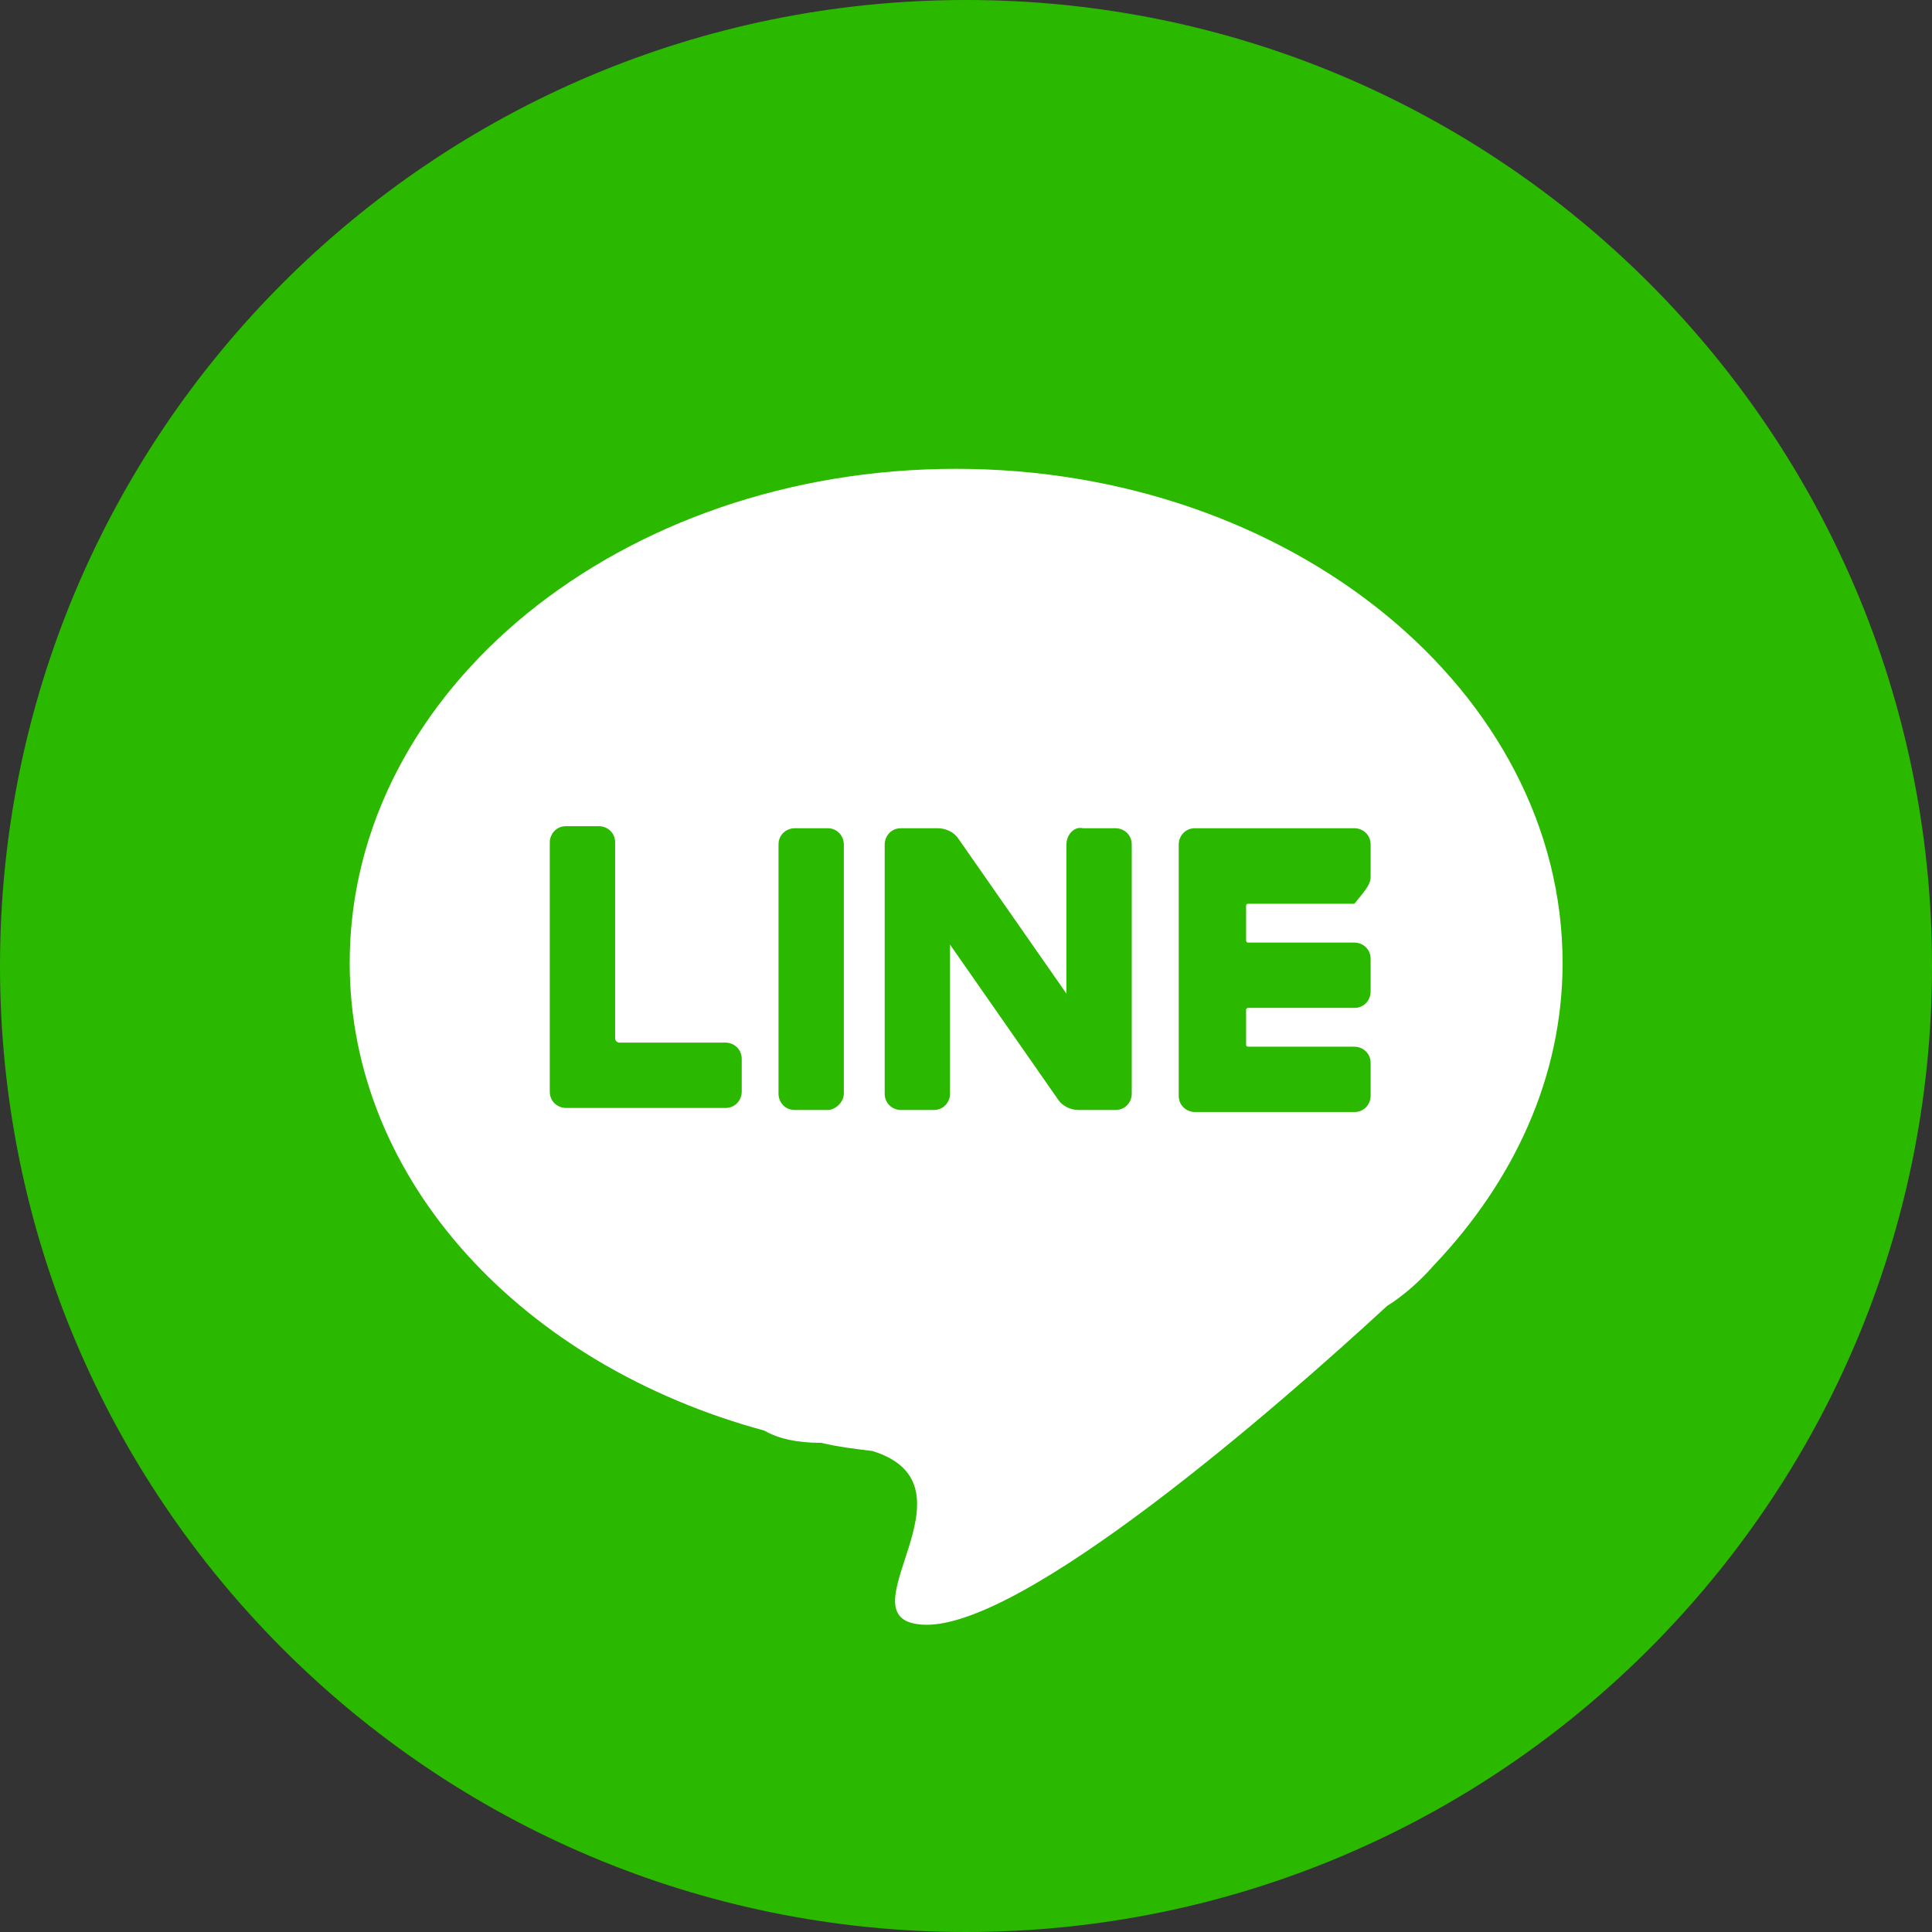
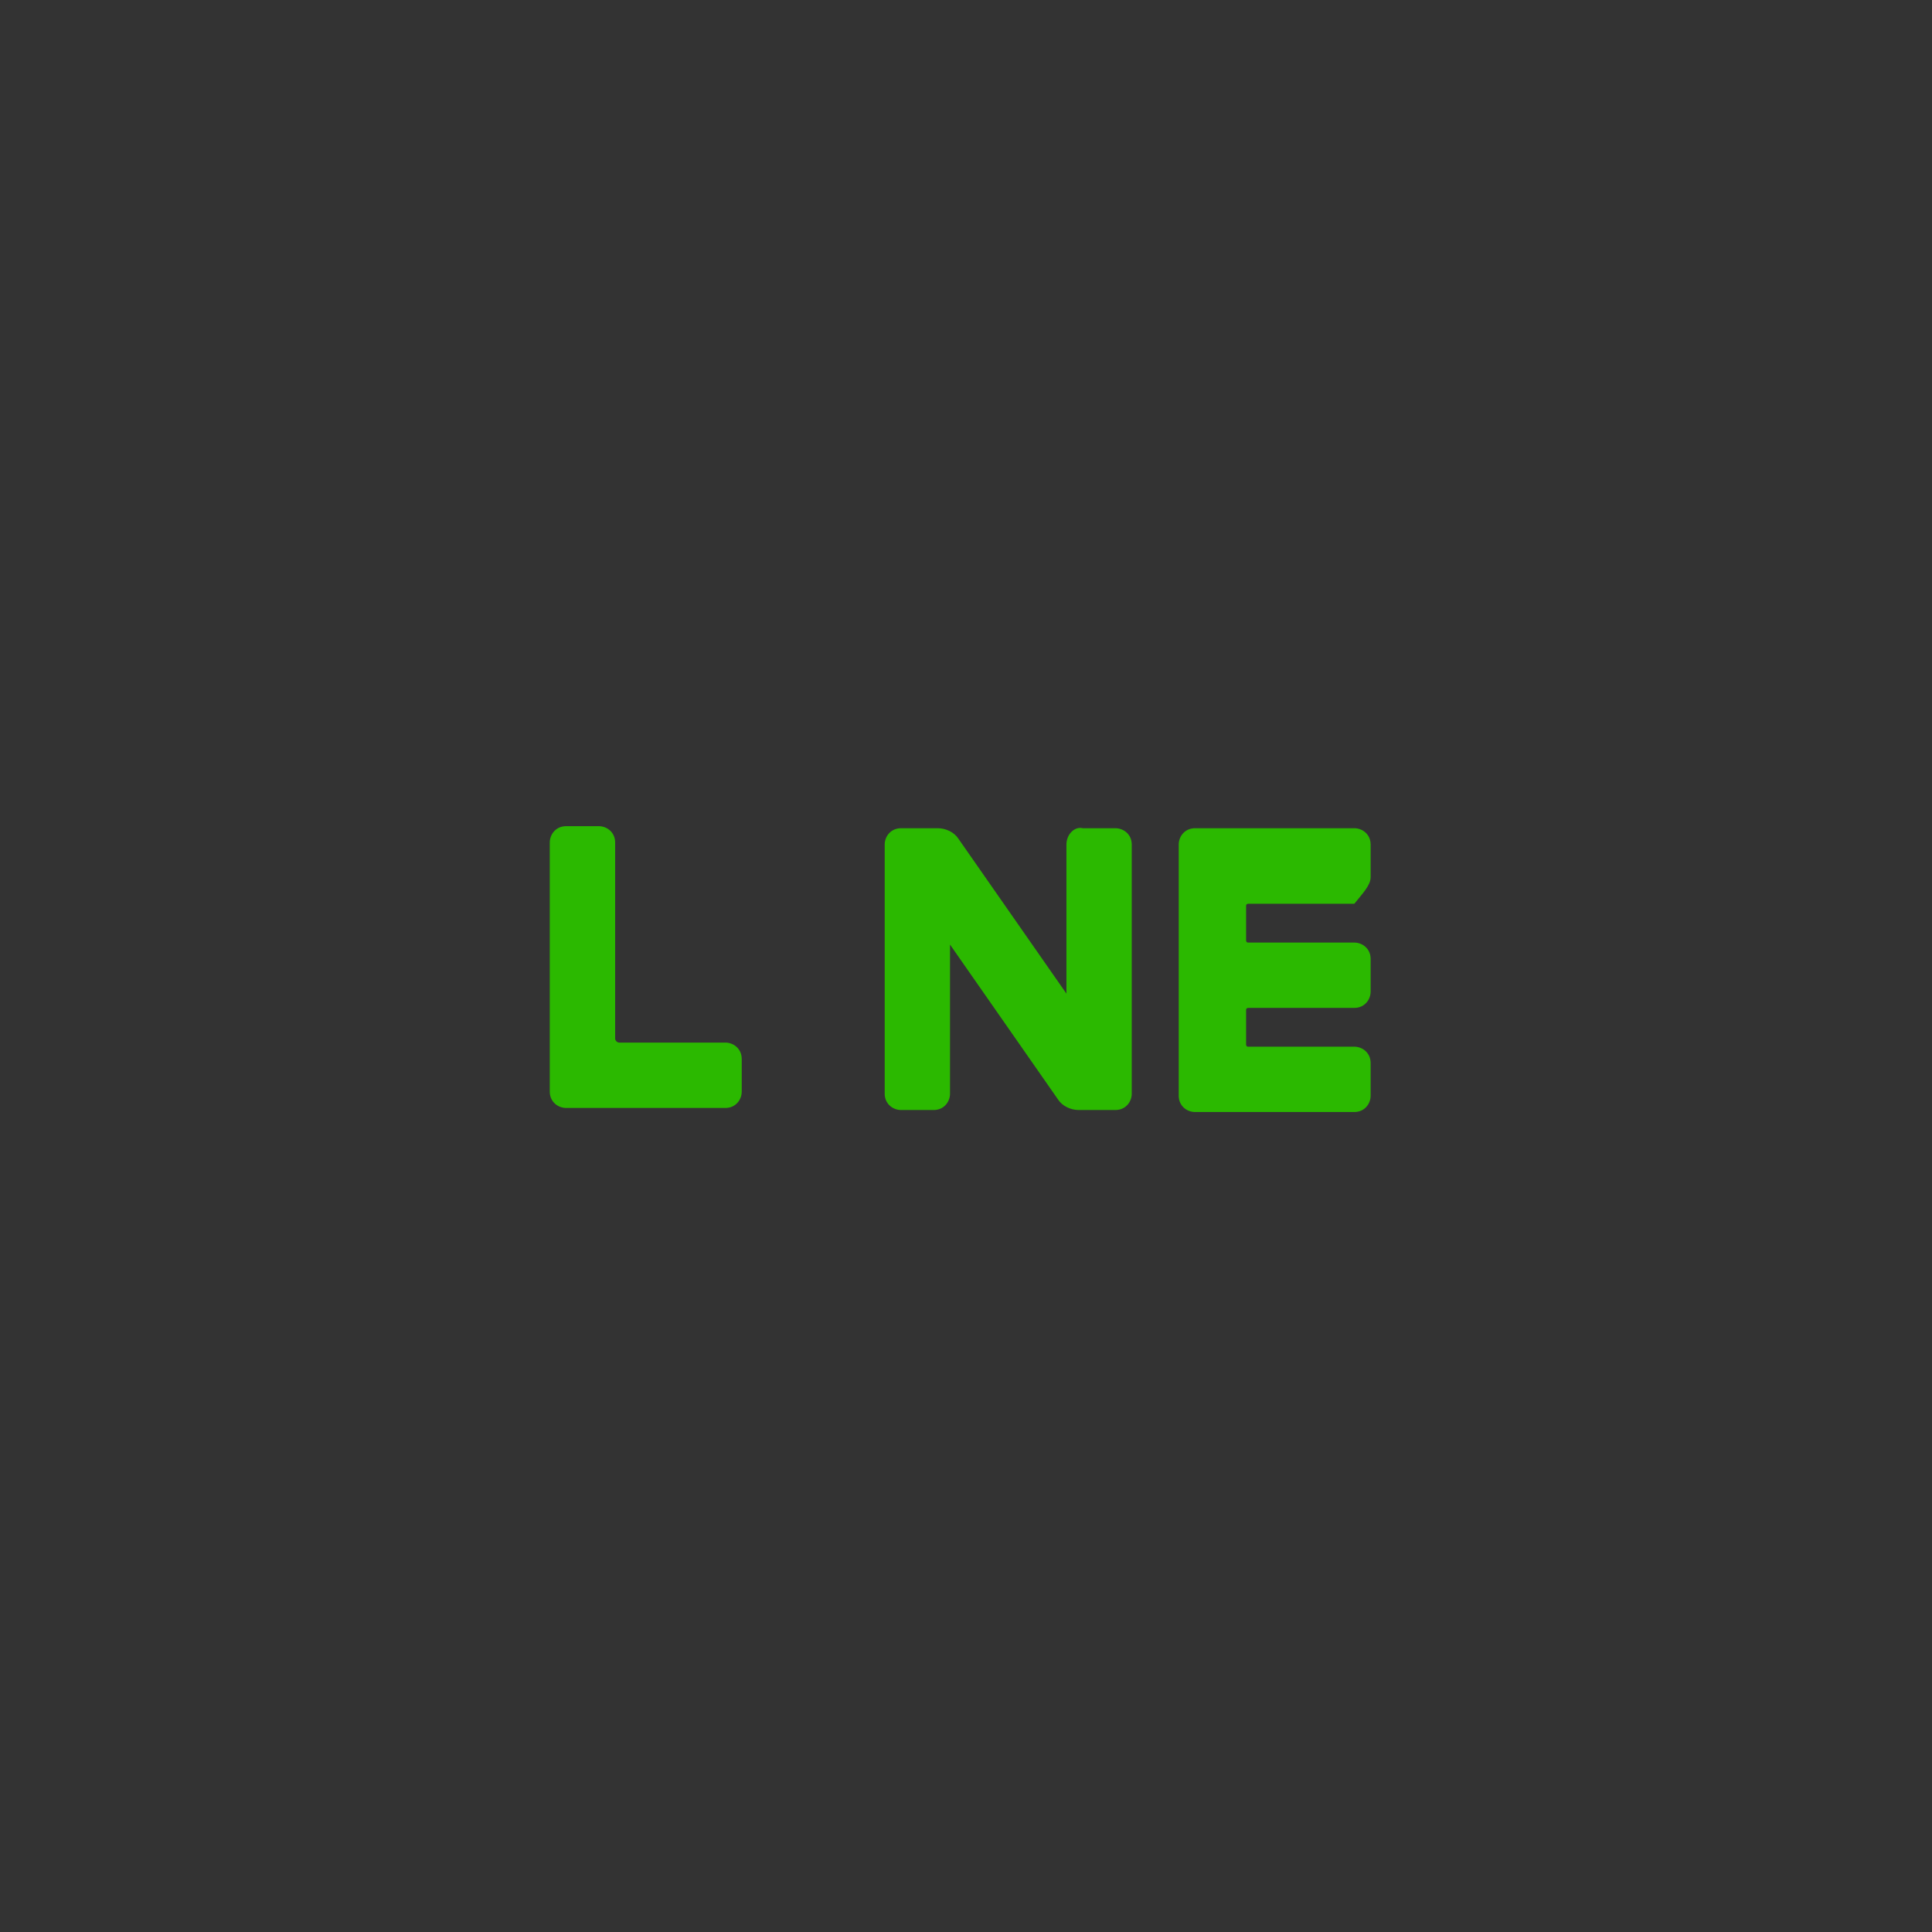
<svg xmlns="http://www.w3.org/2000/svg" width="48" height="48" viewBox="0 0 48 48" fill="none">
  <rect x="0" y="0" width="48" height="48" fill="#333333" stroke="none" />
-   <path d="M24 48C37.255 48 48 37.255 48 24C48 10.745 37.255 0 24 0C10.745 0 0 10.745 0 24C0 37.255 10.745 48 24 48Z" fill="#2BB900" />
-   <path d="M35.626 31.433C37.604 29.353 38.822 26.766 38.822 23.925C38.822 17.178 32.075 11.648 23.755 11.648C15.435 11.648 8.688 17.127 8.688 23.925C8.688 29.353 13 33.919 18.986 35.542C19.341 35.745 19.798 35.847 20.406 35.847C20.812 35.948 21.269 35.999 21.675 36.05C24.465 36.912 20.863 40.21 22.892 40.362C25.327 40.565 31.821 34.883 34.459 32.448C34.865 32.194 35.271 31.839 35.626 31.433Z" fill="white" />
  <path d="M15.283 25.802V20.932C15.283 20.678 15.08 20.526 14.877 20.526H14.065C13.812 20.526 13.659 20.729 13.659 20.932V25.853V27.121C13.659 27.375 13.863 27.527 14.065 27.527H15.334H18.022C18.276 27.527 18.428 27.324 18.428 27.121V26.309C18.428 26.056 18.225 25.903 18.022 25.903H15.384C15.334 25.903 15.283 25.853 15.283 25.802Z" fill="#2BB900" />
  <path d="M34.053 21.794V20.983C34.053 20.729 33.85 20.577 33.648 20.577H30.959H29.69C29.437 20.577 29.285 20.78 29.285 20.983V22.251V23.265V24.94V25.954V27.223C29.285 27.476 29.488 27.628 29.69 27.628H30.959H33.648C33.901 27.628 34.053 27.425 34.053 27.223V26.411C34.053 26.157 33.85 26.005 33.648 26.005H31.009C30.959 26.005 30.959 25.954 30.959 25.954V25.092C30.959 25.041 31.009 25.041 31.009 25.041H33.648C33.901 25.041 34.053 24.838 34.053 24.635V23.823C34.053 23.57 33.85 23.418 33.648 23.418H31.009C30.959 23.418 30.959 23.367 30.959 23.367V22.504C30.959 22.454 31.009 22.454 31.009 22.454H33.648C33.85 22.2 34.053 21.997 34.053 21.794Z" fill="#2BB900" />
-   <path d="M20.559 27.578H19.748C19.494 27.578 19.342 27.375 19.342 27.172V20.983C19.342 20.729 19.545 20.577 19.748 20.577H20.559C20.813 20.577 20.965 20.78 20.965 20.983V27.172C20.965 27.375 20.762 27.578 20.559 27.578Z" fill="#2BB900" />
  <path d="M26.495 20.983V24.686L23.806 20.83C23.705 20.678 23.502 20.577 23.299 20.577H22.386C22.132 20.577 21.98 20.78 21.98 20.983V27.172C21.98 27.425 22.183 27.578 22.386 27.578H23.197C23.451 27.578 23.603 27.375 23.603 27.172V23.468L26.292 27.324C26.393 27.476 26.596 27.578 26.799 27.578H27.712C27.966 27.578 28.118 27.375 28.118 27.172V20.983C28.118 20.729 27.915 20.577 27.712 20.577H26.901C26.698 20.526 26.495 20.729 26.495 20.983Z" fill="#2BB900" />
</svg>